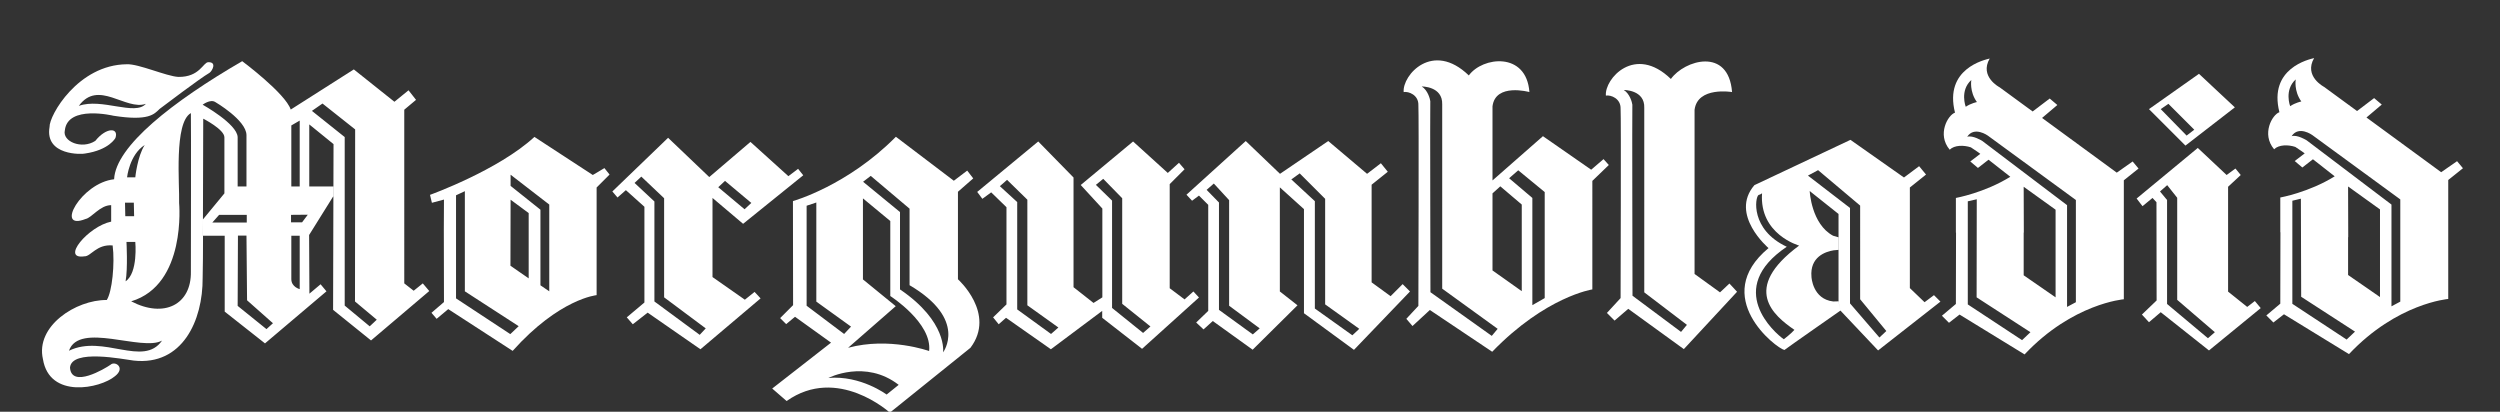
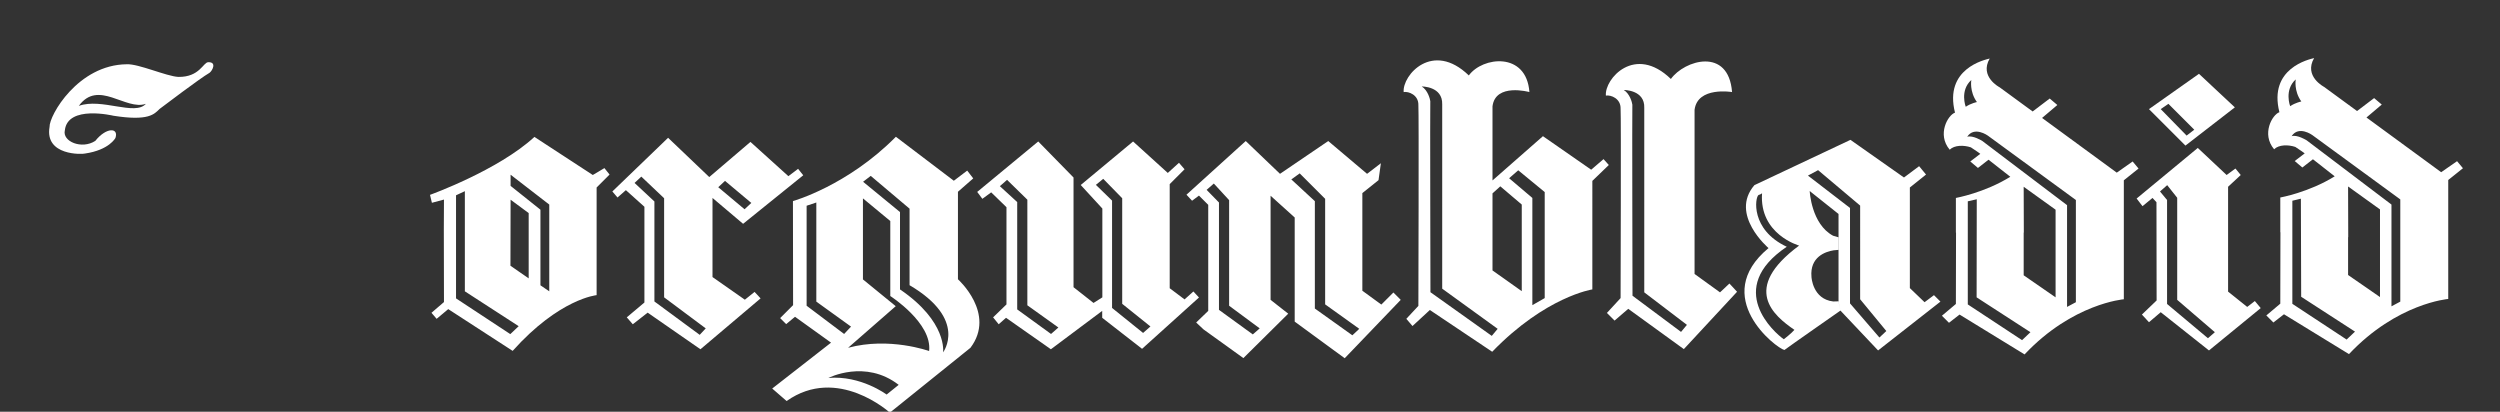
<svg xmlns="http://www.w3.org/2000/svg" version="1.1" x="0px" y="0px" viewBox="0 0 170 28" style="enable-background:new 0 0 170 28;" xml:space="preserve">
  <rect x="0" y="0" width="170" height="28" fill="#333333" stroke="none" />
  <style type="text/css">
	.st0{fill:#26276C;}
	.st1{fill:#EC008C;}
	.st2{fill:#D7DF23;}
	.st3{fill-rule:evenodd;clip-rule:evenodd;fill:#FFFFFF;}
	.st4{fill:#FFFFFF;}
</style>
  <g id="Layer_1">
</g>
  <g id="Layer_2">
    <g>
-       <path class="st3" d="M21.21,7.54l2.23,1.78v11.46l1.7,1.41l0.48-0.45l-1.48-1.24L24.15,8.8l-2.22-1.76L21.21,7.54z M19.81,12.68    h0.57V8.2l-0.57,0.33V12.68z M19.79,14.61v0.51h0.75l0.39-0.52L19.79,14.61z M19.81,16.03h0.57v3.63c0,0-0.57-0.14-0.57-0.68    L19.81,16.03z M14.44,15.13l0.46-0.52h1.88v0.52H14.44z M16.18,16.02l0.58,0l0.04,4.4l1.76,1.56l-0.44,0.4l-1.96-1.58L16.18,16.02    z M13.78,7.12c0,0,2.34,1.3,2.38,2.2v3.36h0.6v-3.5c-0.02-1.02-2.12-2.24-2.12-2.24C14.3,6.72,13.78,7.12,13.78,7.12z M8.92,20.49    c3.78-1.13,3.26-6.68,3.26-6.68c0.04-1.25-0.36-5.47,0.8-6.12c0.02,0.41,0,10.78,0,10.78C13.02,20.71,11.16,21.66,8.92,20.49z     M4.69,23.85c0.69-1.99,4.96,0.07,6.33-0.69C9.74,25,7.02,22.71,4.69,23.85z M8.6,16.45h0.6c0,0,0.2,2.1-0.66,2.68    C8.7,18.25,8.6,16.45,8.6,16.45z M8.5,13.78l0.02,0.92h0.6L9.1,13.78H8.5z M9.84,9.86c-1.04,0.66-1.2,2.2-1.2,2.2H9.2    C9.2,12.06,9.34,10.64,9.84,9.86z M22.69,12.68l-1.66,0V8.46l1.65,1.34l-0.03,11.27l2.58,2.08l3.96-3.36l-0.44-0.52l-0.62,0.5    l-0.64-0.5L27.49,7.46l0.8-0.67l-0.51-0.65l-0.96,0.78l-2.76-2.2l-4.29,2.73c-0.37-1.11-3.3-3.29-3.3-3.29    c-4.72,2.74-8.61,5.78-8.71,8.03c-2.24,0.24-4.06,3.54-1.94,2.7c0.42-0.08,0.98-0.94,1.74-0.94c0,0.28,0,1.12,0,1.12    C6,15.39,4.1,17.67,5.74,17.43c0.44,0.02,0.82-0.84,1.92-0.74c0.16,1.24-0.04,3.17-0.4,3.71c-2.1-0.02-4.86,1.78-4.34,4.02    c0.44,2.72,3.9,2,4.9,1.16c0.74-0.58,0-1.06-0.3-0.78c-0.4,0.28-2.66,1.62-2.76,0.2c0.1-1.3,3.65-0.56,4.34-0.48    c3.3,0.36,4.7-2.72,4.68-5.62c0.04-1.64,0.02-3.95,0.02-3.95l0.02-6.88c0,0,1.46,0.74,1.44,1.28v3.8l-1.46,1.77v1.11l1.48,0    l0,5.16l2.74,2.16l4.18-3.54l-0.4-0.48l-0.76,0.64l-0.02-3.99l1.66-2.66V12.68z" />
      <path class="st3" d="M5.36,7.2c1.32-1.82,3.18,0.34,4.56-0.14C9.18,7.9,6.9,6.64,5.36,7.2z M14.25,4.95    c0.19-0.14,0.51-0.74-0.09-0.72c-0.34,0-0.58,1.02-2.03,1c-0.81-0.04-2.71-0.9-3.51-0.86C5.3,4.4,3.34,7.86,3.37,8.63    C3.03,10.6,5.6,10.5,5.78,10.44c1.65-0.24,2.07-1.06,2.07-1.06c0.24-0.71-0.62-0.74-1.37,0.2c-0.92,0.6-2.26,0.04-2.07-0.72    c0.19-1.74,3.3-0.99,3.3-0.99c2.4,0.38,2.78-0.11,3.14-0.46C11.08,7.24,13.59,5.33,14.25,4.95z" />
      <path class="st3" d="M34.72,11.88v0.76l2.03,1.62v5.14l0.6,0.41v-5.9L34.72,11.88z M31.01,13.28l0.6-0.28v6.81l3.66,2.37    l-0.57,0.54l-3.69-2.43V13.28z M30.18,15.6l0.01,4.94l-0.85,0.73l0.35,0.41l0.79-0.66l4.38,2.84c3.19-3.56,5.71-3.79,5.71-3.79    v-7.32l0.88-0.88l-0.35-0.44l-0.79,0.47l-3.97-2.59c-2.46,2.27-7.1,3.94-7.1,3.94l0.13,0.54l0.82-0.22L30.18,15.6 M34.71,18.07    l0.01-4.49l1.23,0.91v4.44L34.71,18.07" />
      <path class="st3" d="M45.16,20.22l2.83,2.11l-0.41,0.44l-3.08-2.27v-6.8l-1.35-1.26l0.46-0.43l1.55,1.47V20.22z M48.84,12.73    l0.46-0.43l1.79,1.5l-0.46,0.43L48.84,12.73z M41.64,13.02l0.35,0.41l0.57-0.5l1.26,1.13v6.51l-1.2,1.01l0.41,0.47l1.01-0.79    l3.59,2.49l4.09-3.46l-0.41-0.44l-0.66,0.53l-2.2-1.54v-5.38l2.08,1.76l4.09-3.3l-0.35-0.44l-0.66,0.5l-2.58-2.33l-2.8,2.39    l-2.8-2.67L41.64,13.02z" />
      <path class="st3" d="M60.29,26.83l0.82-0.66c-2.27-1.76-4.78-0.47-4.78-0.47C58.53,25.51,60.29,26.83,60.29,26.83z M61.86,19.4    c3.96,2.33,2.27,4.56,2.27,4.56s0.31-2.08-2.93-4.28v-5.26l-2.51-2.06l0.52-0.4l2.64,2.23V19.4z M55.51,20.51l2.36,1.7l-0.47,0.5    l-2.55-1.92v-6.8l0.66-0.22V20.51z M58.68,16.39 M53.92,13.69l0.01,7.06l-0.88,0.88l0.41,0.41l0.6-0.5l2.45,1.76l-4,3.12    l0.98,0.85c3.46-2.45,7.02,0.79,7.02,0.79l5.48-4.41c1.76-2.33-0.85-4.66-0.85-4.66v-5.95l1.04-0.91l-0.41-0.53l-0.91,0.69    L60.92,9.3c-3.3,3.34-6.99,4.37-6.99,4.37 M58.68,13.49l1.86,1.54v5.1c0,0,2.86,1.83,2.64,3.74c0,0-2.71-0.98-5.51-0.22l3.24-2.83    L58.68,19V13.49" />
      <path class="st3" d="M76.31,20.66l1.92,1.54l-0.5,0.44l-2.11-1.7v-7.3l-1.1-1.07l0.5-0.41l1.29,1.32V20.66z M69.86,20.76    l2.11,1.51l-0.5,0.44l-2.3-1.67v-7.3l-1.18-1.08l0.49-0.43l1.38,1.35V20.76z M74.96,14.18v6.04l-0.6,0.38L73,19.53l0-7.46    l-2.4-2.45l-4.15,3.43l0.35,0.47l0.6-0.44l1.04,1.01v6.61l-0.91,0.88l0.38,0.47l0.5-0.44l3.05,2.14l3.49-2.61v0.47l2.71,2.11    l3.87-3.49l-0.38-0.41l-0.6,0.54l-1.01-0.76v-7.08l1.01-1.01l-0.38-0.44l-0.76,0.69l-2.36-2.14l-3.56,2.96L74.96,14.18z" />
-       <path class="st3" d="M90.1,20.69l2.33,1.67l-0.47,0.44l-2.55-1.82v-7.3l-1.6-1.48l0.57-0.41l1.73,1.73V20.69z M83.58,20.79    l2.08,1.54l-0.47,0.41l-2.3-1.67v-7.3l-0.84-0.86l0.49-0.43l1.04,1.13V20.79z M87.04,11.82l-2.33-2.23l-4.03,3.65l0.38,0.41    l0.47-0.35l0.63,0.63v7.21l-0.82,0.79l0.5,0.47l0.63-0.57l2.71,1.95l3.05-3.02l-1.2-0.94v-7.08l1.64,1.48v7.08l3.4,2.49l3.81-3.97    l-0.5-0.5l-0.82,0.82l-1.29-0.94v-6.64l1.1-0.88L93.9,11.1l-0.94,0.72l-2.64-2.23L87.04,11.82z" />
+       <path class="st3" d="M90.1,20.69l2.33,1.67l-0.47,0.44l-2.55-1.82v-7.3l-1.6-1.48l0.57-0.41l1.73,1.73V20.69z M83.58,20.79    l2.08,1.54l-0.47,0.41l-2.3-1.67v-7.3l-0.84-0.86l0.49-0.43l1.04,1.13V20.79z M87.04,11.82l-2.33-2.23l-4.03,3.65l0.38,0.41    l0.47-0.35l0.63,0.63v7.21l-0.82,0.79l0.5,0.47l2.71,1.95l3.05-3.02l-1.2-0.94v-7.08l1.64,1.48v7.08l3.4,2.49l3.81-3.97    l-0.5-0.5l-0.82,0.82l-1.29-0.94v-6.64l1.1-0.88L93.9,11.1l-0.94,0.72l-2.64-2.23L87.04,11.82z" />
      <path class="st3" d="M105.04,20.27l-0.84,0.48v-7.29l-1.58-1.34l0.62-0.54l1.8,1.48V20.27z M96.68,5.88    c0.41,0.26,0.56,0.84,0.58,1c-0.02,0.2,0.01,12.99,0.01,12.99l4.17,2.97l0.4-0.48l-3.77-2.73V7.1    C98.11,5.86,96.68,5.88,96.68,5.88z M101.49,12.27v0.88l0.53-0.48l1.46,1.24v5.89l-1.99-1.41V7.23c0.2-1.61,2.51-0.97,2.51-0.97    c-0.2-2.76-3.19-2.41-4.12-1.13c-2.46-2.38-4.53-0.02-4.43,1.13c0.34-0.06,1.02,0.2,1,0.89c0.04,0.36,0,13.65,0,13.65l-0.82,0.88    l0.42,0.49l1.18-1.09l4.24,2.84c3.64-3.76,6.81-4.24,6.81-4.24V12.3l1.12-1.08l-0.36-0.4l-0.84,0.72l-3.28-2.28L101.49,12.27z" />
      <path class="st3" d="M110.42,6.12c0.41,0.26,0.56,0.84,0.58,1c-0.02,0.2,0.01,12.99,0.01,12.99l3.3,2.46l0.4-0.48l-2.9-2.21V7.34    C111.86,6.1,110.42,6.12,110.42,6.12z M109.2,6.5c0.34-0.06,1.02,0.2,1,0.89c0.04,0.36,0,12.88,0,12.88l-0.93,1.01l0.52,0.52    l0.93-0.8l3.78,2.74l3.62-3.9l-0.52-0.56l-0.64,0.6l-1.73-1.25V7.47c0.2-1.61,2.55-1.21,2.55-1.21c-0.24-3.08-3.24-2.17-4.16-0.89    C111.17,3,109.1,5.36,109.2,6.5z" />
      <path class="st3" d="M122.02,22.43c-0.2,0.24-0.72,0.64-0.72,0.64c-0.64-0.44-4.04-3.44,0.2-6.29c-2.48-1.16-2.16-3.36-1.92-3.52    c0.16-0.04,0.24-0.12,0.24-0.12c-0.2,2.8,2.52,3.56,2.52,3.56C118.38,19.63,120.62,21.47,122.02,22.43z M126.49,20.35l1.78,2.16    l-0.47,0.44l-2-2.32v-6.49l-2.86-2.2l0.69-0.37l2.86,2.41V20.35z M125.15,21.12l-0.14-0.63l-0.35,0.01    c-1.41-0.16-1.48-1.67-1.48-1.67c-0.12-1.36,0.95-1.72,1.51-1.81l0.34-0.03v-0.85l-0.38-0.11c-1.49-0.8-1.59-3.04-1.59-3.04    l1.96,1.56v5.97L125.15,21.12l2.56,2.71l4.24-3.32l-0.44-0.44l-0.64,0.48l-1-0.96v-6.84l1.1-0.88l-0.47-0.57l-1.03,0.77    l-3.64-2.56l-6.53,3.08c-1.72,2,0.96,4.28,0.96,4.28c-4,3.32,0.52,6.81,1.08,6.93C121.61,23.59,125.15,21.12,125.15,21.12z" />
      <path class="st3" d="M133.67,7.26c0.36-0.24,0.76-0.32,0.76-0.32c-0.52-0.72-0.38-1.5-0.38-1.5    C133.25,6.16,133.67,7.26,133.67,7.26z M135.17,9.22c0,0-0.92-0.66-1.4,0.08c0.38-0.12,1.02,0.28,1.02,0.28l5.77,4.37v6.92    l0.6-0.32V13.6L135.17,9.22z M133.81,13.69l0.61-0.14l-0.01,6.67l3.66,2.37l-0.57,0.54l-3.69-2.43V13.69z M133.01,15.82    l-0.01,4.85l-0.95,0.8l0.48,0.48l0.72-0.56l4.42,2.71c3.27-3.47,6.75-3.75,6.75-3.75v-8.09l1-0.8l-0.4-0.48l-1.08,0.76l-5.08-3.72    l1.04-0.88l-0.52-0.44l-1.16,0.88l-2.24-1.64c0,0-1.4-0.72-0.68-1.96c-0.32,0.08-3.12,0.68-2.36,3.68    c-0.48,0.16-1.24,1.48-0.36,2.52c0.32-0.32,0.96-0.32,1.44-0.16c0.32,0.2,0.64,0.44,0.64,0.44l-0.68,0.52l0.52,0.44l0.72-0.56    l1.48,1.16c-1.75,1.09-3.7,1.44-3.7,1.44v2.36 M137.62,15.82l-0.01-3.12l2.17,1.56v5.96l-2.17-1.5v-2.91 M137.62,15.82" />
      <path class="st3" d="M146.93,7.42l1.76,1.8l0.52-0.4l-1.76-1.76L146.93,7.42z M146.13,7.42l2.48,2.48l3.36-2.6l-2.44-2.28    L146.13,7.42z" />
      <path class="st3" d="M148.05,20.39l2.56,2.2L150.14,23l-2.78-2.33V13.6l-0.48-0.58l0.49-0.43l0.68,0.86V20.39z M151.41,11.9    l-1.96-1.84l-4.16,3.44l0.4,0.52l0.68-0.56l0.27,0.29l0.01,6.68l-1,0.96l0.48,0.52l0.8-0.68l3.28,2.6l3.52-2.88l-0.4-0.48    l-0.52,0.4l-1.3-1.04V12.7l0.86-0.8l-0.36-0.44L151.41,11.9z" />
      <path class="st3" d="M155.73,7.22c0.36-0.24,0.76-0.32,0.76-0.32c-0.52-0.72-0.38-1.5-0.38-1.5    C155.31,6.12,155.73,7.22,155.73,7.22z M157.23,9.18c0,0-0.92-0.66-1.4,0.08c0.38-0.12,1.02,0.28,1.02,0.28l5.77,4.37v6.92    l0.6-0.32v-6.95L157.23,9.18z M155.88,13.65l0.58-0.14l0.02,6.67l3.66,2.37l-0.57,0.54l-3.69-2.43V13.65z M155.07,15.8l-0.01,4.85    l-0.95,0.8l0.48,0.48l0.72-0.56l4.42,2.71c3.27-3.47,6.75-3.75,6.75-3.75v-8.09l1-0.8l-0.4-0.48L166,11.71l-5.08-3.72l1.04-0.88    l-0.52-0.44l-1.16,0.88l-2.24-1.64c0,0-1.4-0.72-0.68-1.96c-0.32,0.08-3.12,0.68-2.36,3.68c-0.48,0.16-1.24,1.48-0.36,2.52    c0.32-0.32,0.96-0.32,1.44-0.16c0.32,0.2,0.64,0.44,0.64,0.44l-0.68,0.52l0.52,0.44l0.72-0.56l1.48,1.16    c-1.75,1.09-3.7,1.44-3.7,1.44v2.36 M159.68,16.13l-0.01-3.45l2.17,1.56v5.96l-2.17-1.5v-2.57" />
    </g>
  </g>
</svg>